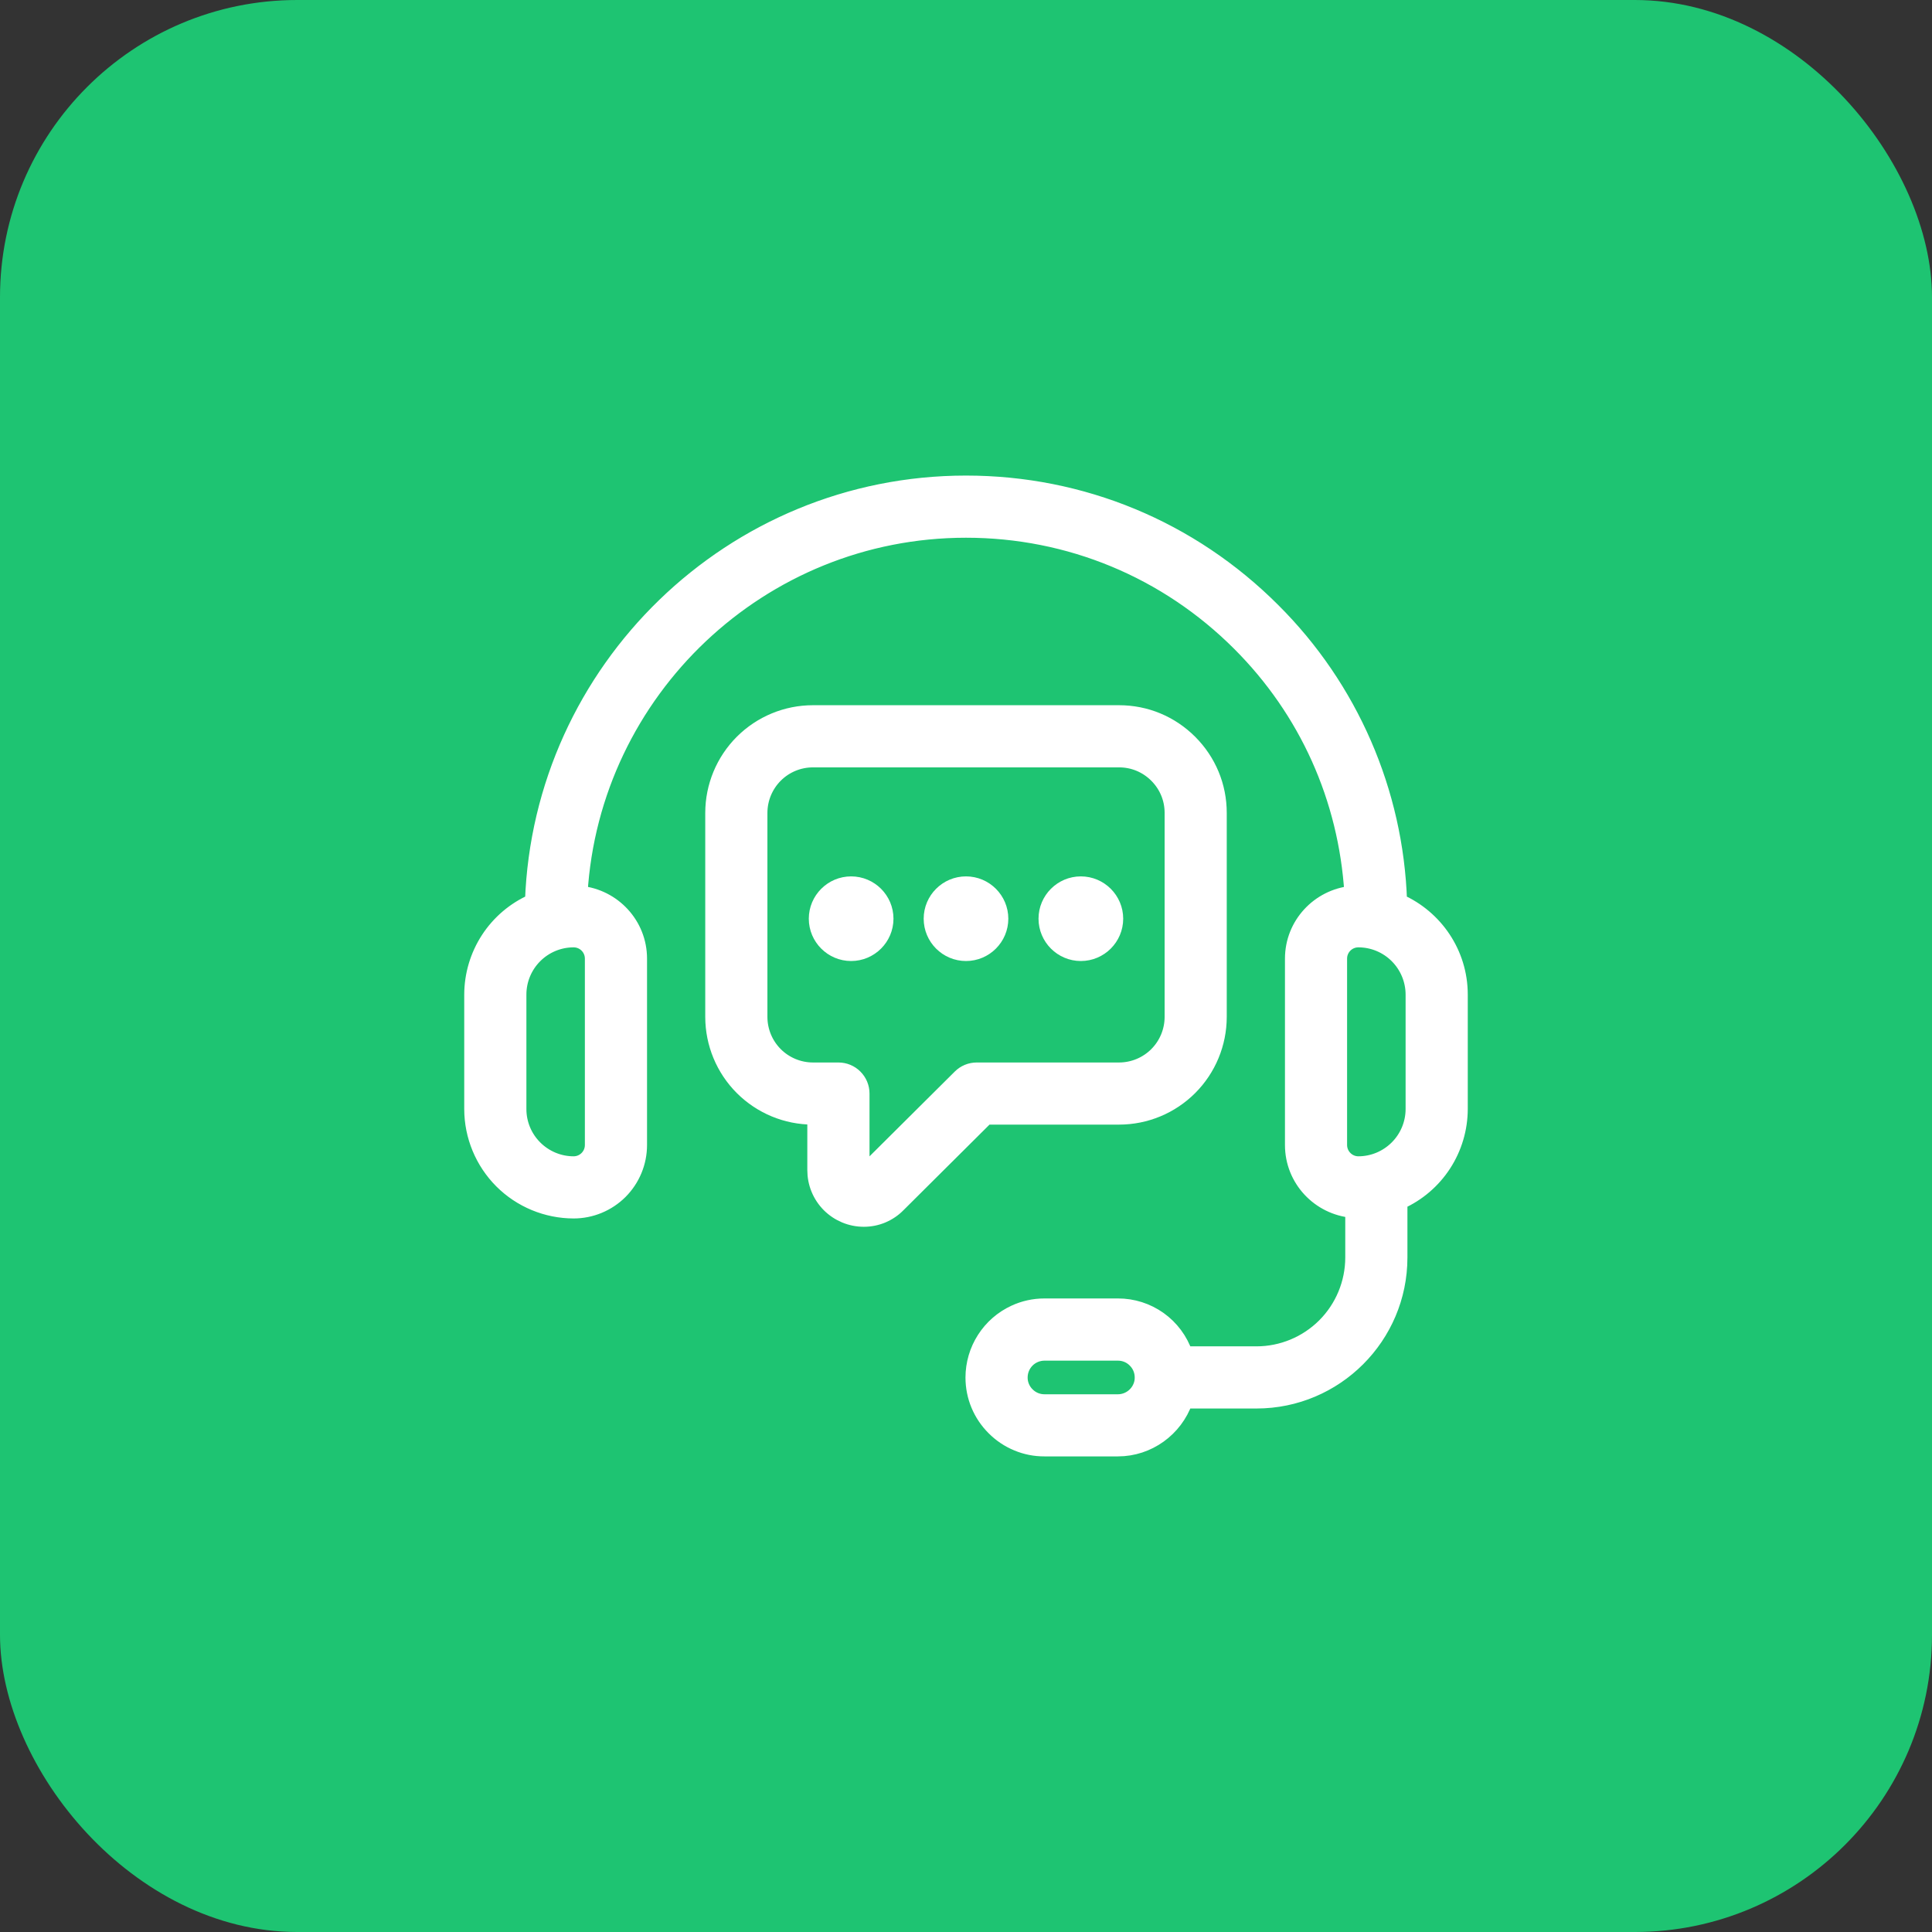
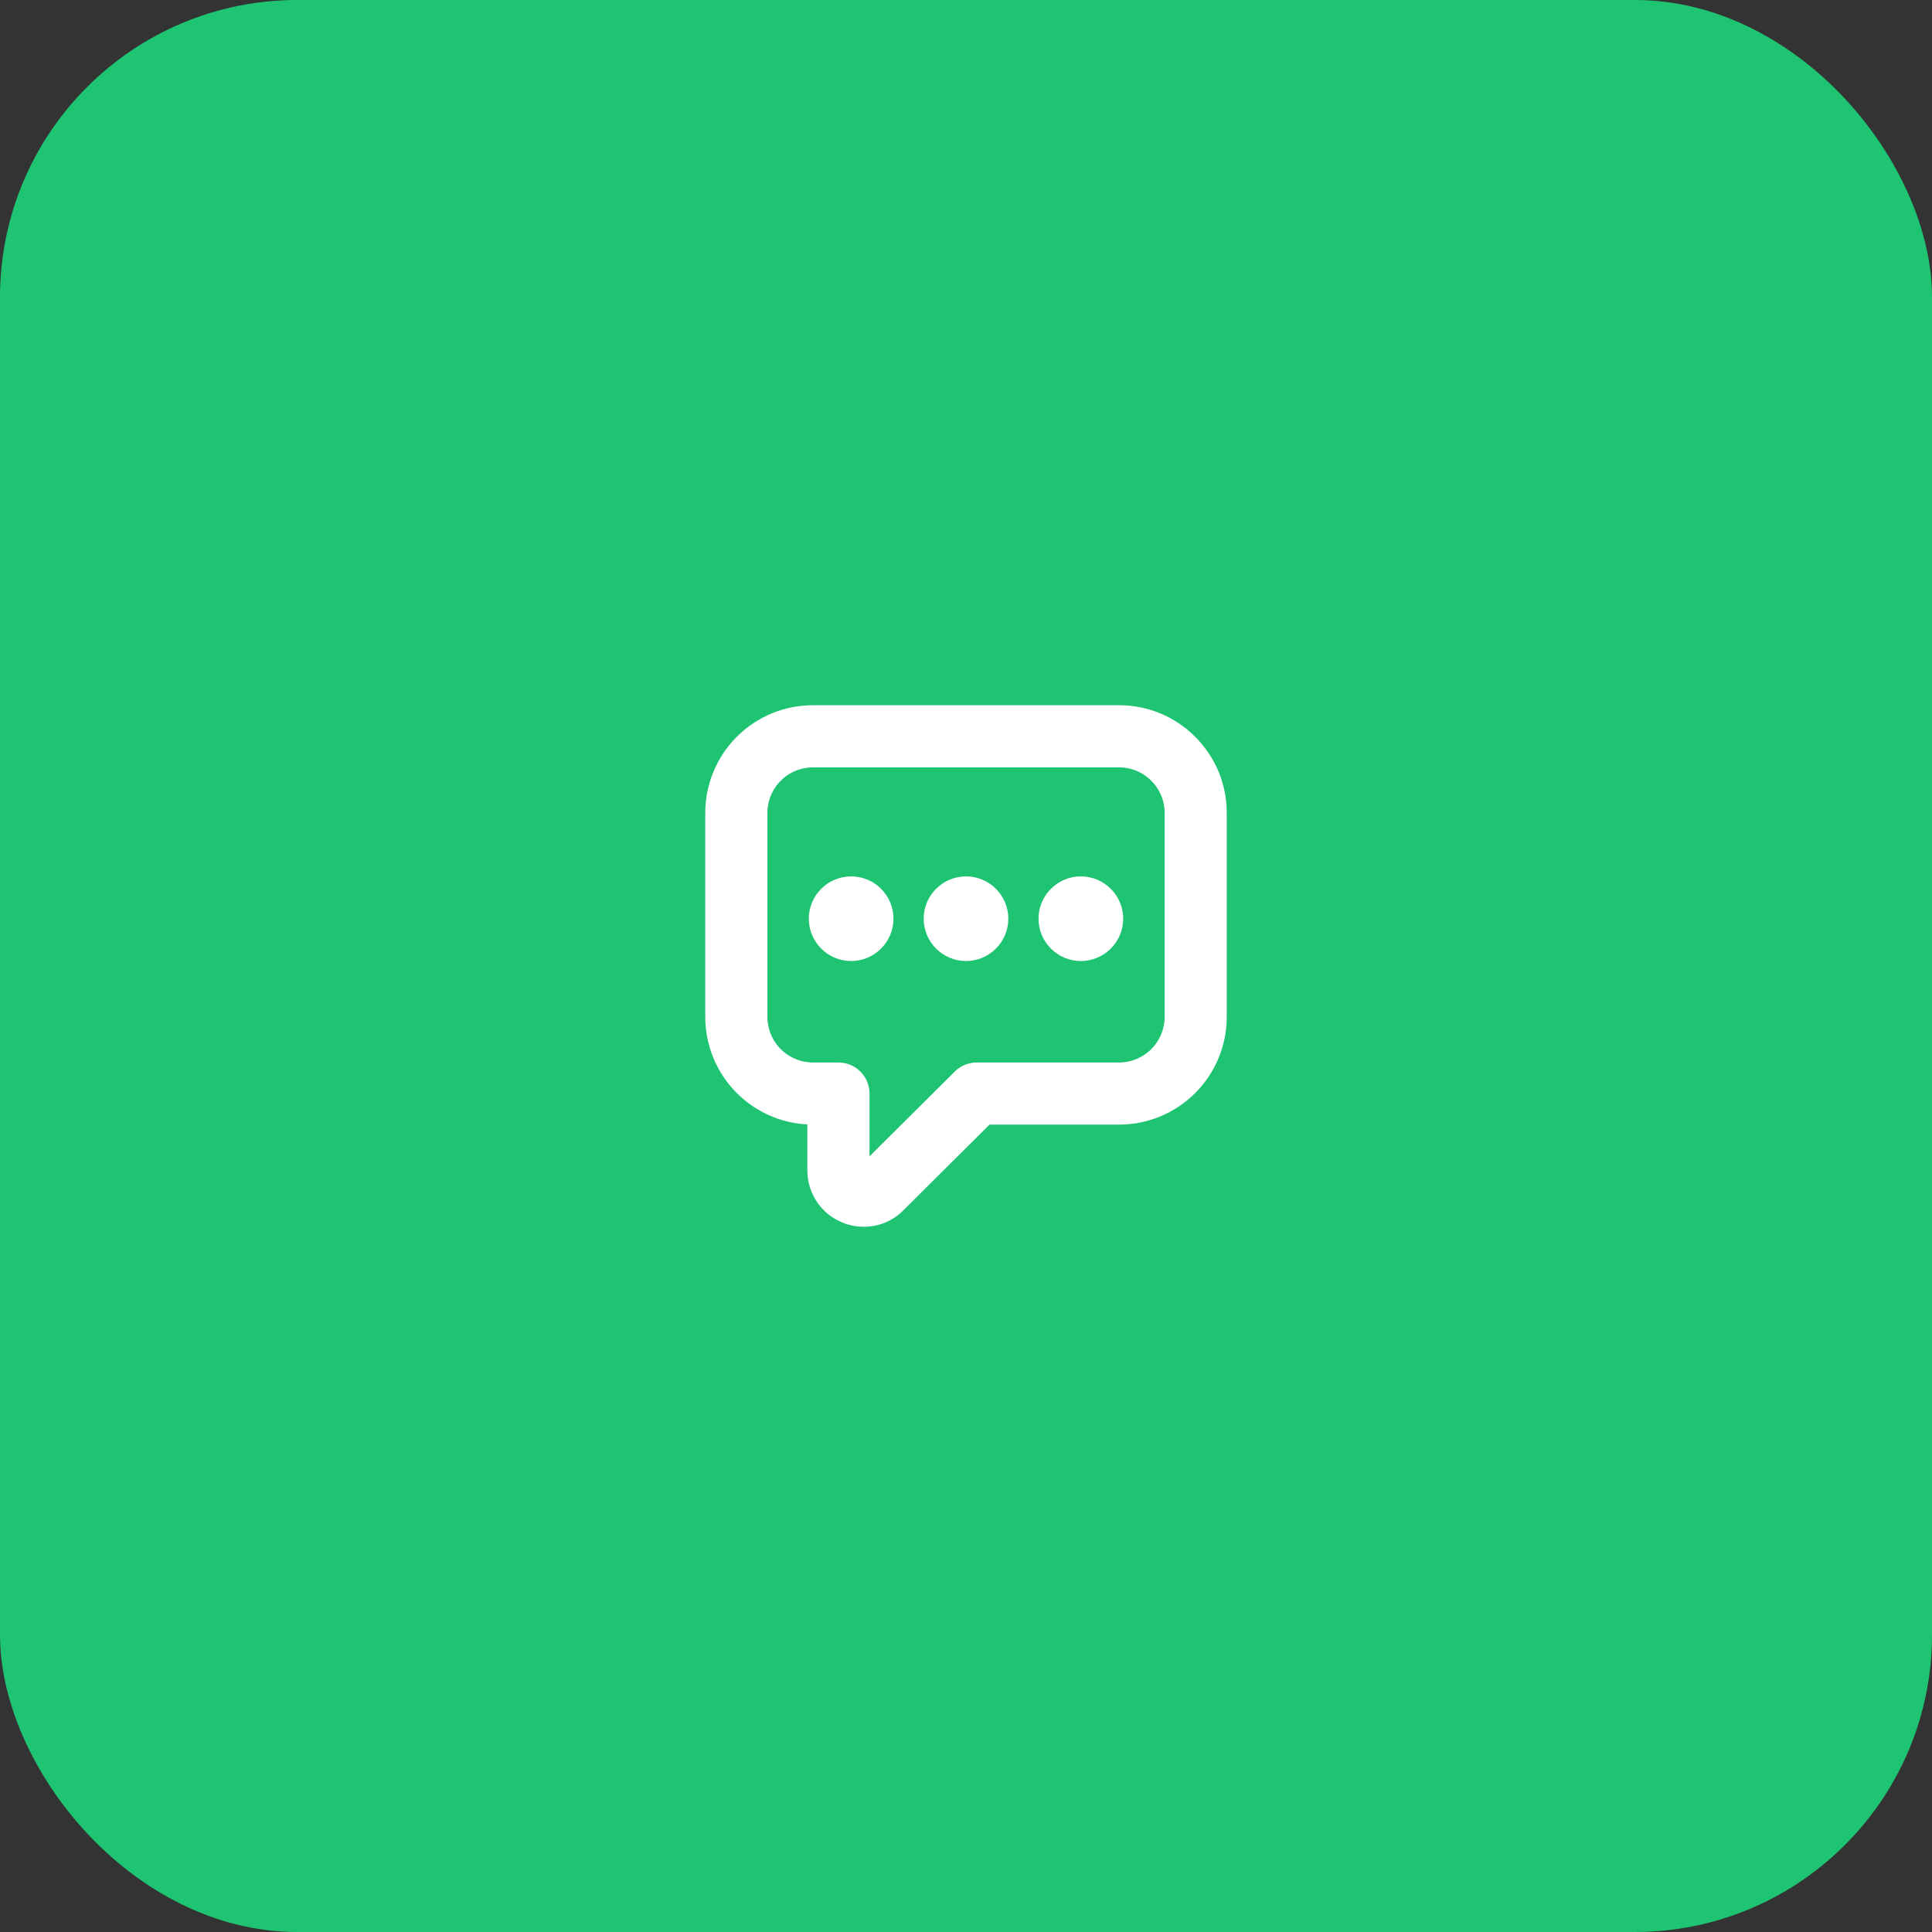
<svg xmlns="http://www.w3.org/2000/svg" width="52" height="52" viewBox="0 0 52 52" fill="none">
  <rect x="0" y="0" width="52" height="52" fill="#333333" stroke="none" />
  <rect width="52" height="52" rx="8" fill="#1EC472" />
  <g clip-path="url(#clip0_19947_3073)">
-     <path d="M37.671 24.262C37.574 21.31 36.354 18.507 34.261 16.424C32.053 14.216 29.119 13 26 13C19.7 13 14.552 18.015 14.33 24.262C13.844 24.477 13.431 24.828 13.141 25.273C12.851 25.719 12.696 26.238 12.695 26.77V29.851C12.696 30.578 12.986 31.276 13.5 31.791C14.014 32.305 14.712 32.594 15.44 32.595C15.91 32.595 16.362 32.407 16.695 32.075C17.027 31.742 17.215 31.29 17.215 30.82V25.801C17.215 24.881 16.51 24.131 15.614 24.042C15.945 18.6 20.475 14.273 26 14.273C28.78 14.273 31.394 15.357 33.361 17.324C35.168 19.131 36.225 21.485 36.385 24.043C35.489 24.133 34.785 24.882 34.785 25.801V30.819C34.785 31.746 35.501 32.501 36.408 32.579V33.847C36.407 34.534 36.134 35.192 35.649 35.678C35.163 36.163 34.505 36.437 33.818 36.437H31.9C31.77 36.06 31.526 35.733 31.202 35.502C30.877 35.271 30.488 35.147 30.089 35.148H28.112C27.828 35.148 27.556 35.209 27.306 35.325C26.972 35.479 26.689 35.726 26.491 36.036C26.292 36.346 26.187 36.706 26.186 37.074C26.186 37.589 26.387 38.072 26.75 38.434C26.929 38.614 27.141 38.757 27.375 38.853C27.608 38.951 27.859 39 28.112 38.999H30.089C30.909 38.999 31.632 38.47 31.901 37.71H33.818C35.948 37.71 37.681 35.977 37.681 33.847V32.352C38.164 32.136 38.574 31.785 38.862 31.341C39.15 30.897 39.304 30.379 39.305 29.85V26.769C39.305 25.651 38.632 24.689 37.671 24.262ZM15.942 25.801V30.819C15.942 31.096 15.717 31.322 15.439 31.322C15.049 31.322 14.675 31.166 14.399 30.89C14.123 30.615 13.968 30.241 13.968 29.851V26.769C13.968 26.379 14.123 26.005 14.399 25.729C14.675 25.453 15.049 25.298 15.439 25.298C15.717 25.298 15.942 25.523 15.942 25.801ZM30.728 37.21C30.696 37.356 30.616 37.487 30.499 37.581C30.383 37.675 30.238 37.727 30.089 37.727H28.112C27.938 37.727 27.774 37.66 27.65 37.535C27.589 37.475 27.541 37.403 27.508 37.324C27.475 37.245 27.458 37.16 27.459 37.075C27.459 36.901 27.528 36.736 27.65 36.613C27.773 36.491 27.939 36.422 28.112 36.422H30.089C30.263 36.422 30.426 36.489 30.55 36.614C30.674 36.737 30.741 36.901 30.741 37.075C30.742 37.121 30.737 37.168 30.728 37.21ZM38.032 29.851C38.031 30.241 37.876 30.615 37.6 30.89C37.324 31.166 36.95 31.322 36.56 31.322C36.427 31.322 36.299 31.269 36.205 31.174C36.111 31.08 36.057 30.952 36.057 30.819V25.801C36.057 25.523 36.283 25.298 36.56 25.298C36.95 25.298 37.324 25.453 37.6 25.729C37.876 26.005 38.031 26.379 38.032 26.769V29.851Z" fill="white" stroke="white" stroke-width="0.4" />
    <path d="M30.121 30.069C30.836 30.069 31.522 29.784 32.027 29.279C32.533 28.773 32.817 28.087 32.818 27.372V21.878C32.818 21.159 32.537 20.482 32.027 19.972C31.517 19.462 30.84 19.181 30.121 19.181H21.879C21.164 19.181 20.479 19.466 19.973 19.971C19.467 20.477 19.183 21.163 19.182 21.878V27.372C19.183 28.087 19.467 28.773 19.973 29.279C20.479 29.784 21.164 30.069 21.879 30.069H21.929V31.493C21.929 31.667 21.962 31.84 22.028 32C22.094 32.161 22.191 32.307 22.314 32.431C22.437 32.554 22.583 32.651 22.743 32.718C22.904 32.785 23.076 32.819 23.25 32.819C23.424 32.819 23.596 32.785 23.756 32.717C23.916 32.649 24.061 32.55 24.182 32.425L26.55 30.069H30.121ZM25.84 28.982L23.276 31.531C23.265 31.543 23.256 31.552 23.232 31.541C23.203 31.529 23.203 31.51 23.203 31.493V29.433C23.203 29.264 23.136 29.102 23.016 28.983C22.897 28.863 22.735 28.797 22.566 28.797H21.879C21.502 28.796 21.14 28.646 20.873 28.379C20.606 28.112 20.456 27.75 20.455 27.372V21.878C20.456 21.5 20.606 21.138 20.873 20.871C21.14 20.604 21.502 20.454 21.879 20.454H30.122C30.501 20.454 30.858 20.602 31.128 20.872C31.398 21.141 31.546 21.499 31.546 21.878V27.372C31.545 27.75 31.395 28.112 31.128 28.379C30.861 28.646 30.499 28.796 30.122 28.797H26.289C26.12 28.797 25.959 28.863 25.84 28.982Z" fill="white" stroke="white" stroke-width="0.4" />
    <path d="M22.908 23.788C22.391 23.788 21.969 24.21 21.969 24.727C21.969 25.244 22.391 25.666 22.908 25.666C23.426 25.666 23.848 25.244 23.848 24.727C23.848 24.21 23.427 23.788 22.908 23.788ZM26 23.788C25.482 23.788 25.061 24.21 25.061 24.727C25.061 25.244 25.482 25.666 26 25.666C26.518 25.666 26.939 25.244 26.939 24.727C26.939 24.21 26.518 23.788 26 23.788ZM29.091 23.788C28.573 23.788 28.152 24.21 28.152 24.727C28.152 25.244 28.574 25.666 29.091 25.666C29.609 25.666 30.031 25.244 30.031 24.727C30.031 24.21 29.609 23.788 29.091 23.788Z" fill="white" stroke="white" stroke-width="0.4" />
  </g>
  <defs>
    <clipPath id="clip0_19947_3073">
      <rect width="28" height="28" fill="white" transform="translate(12 12)" />
    </clipPath>
  </defs>
</svg>